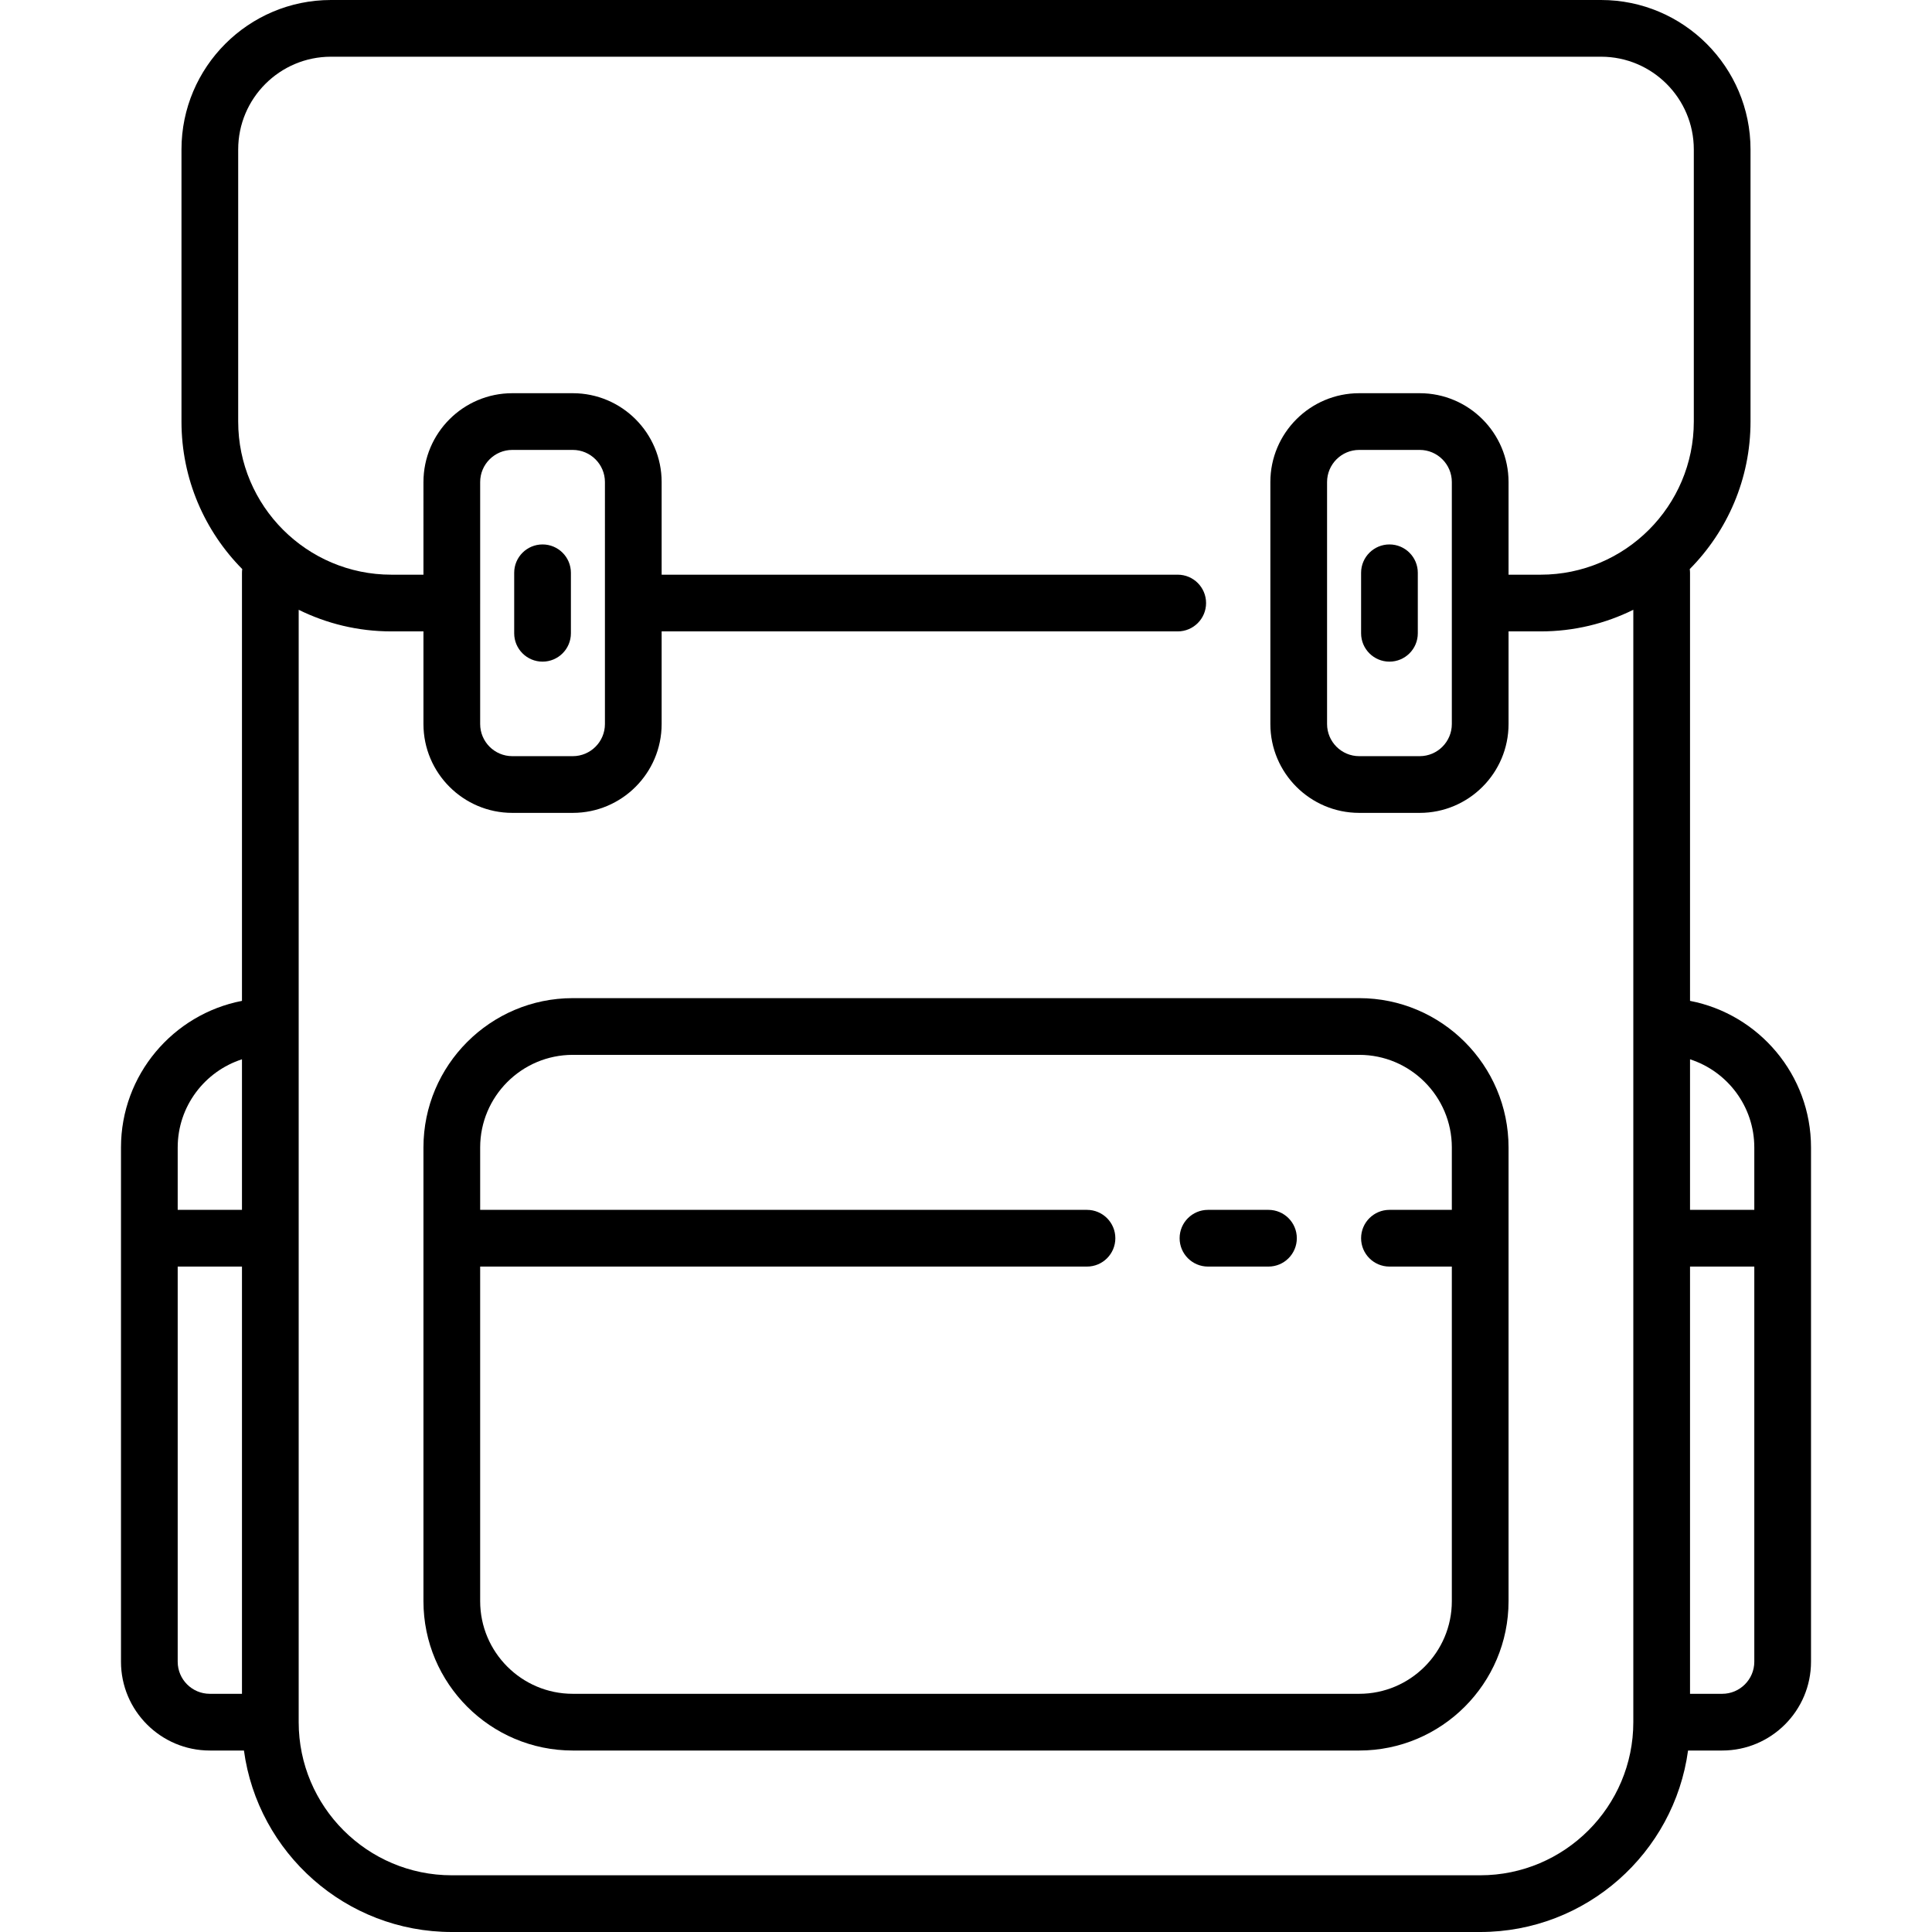
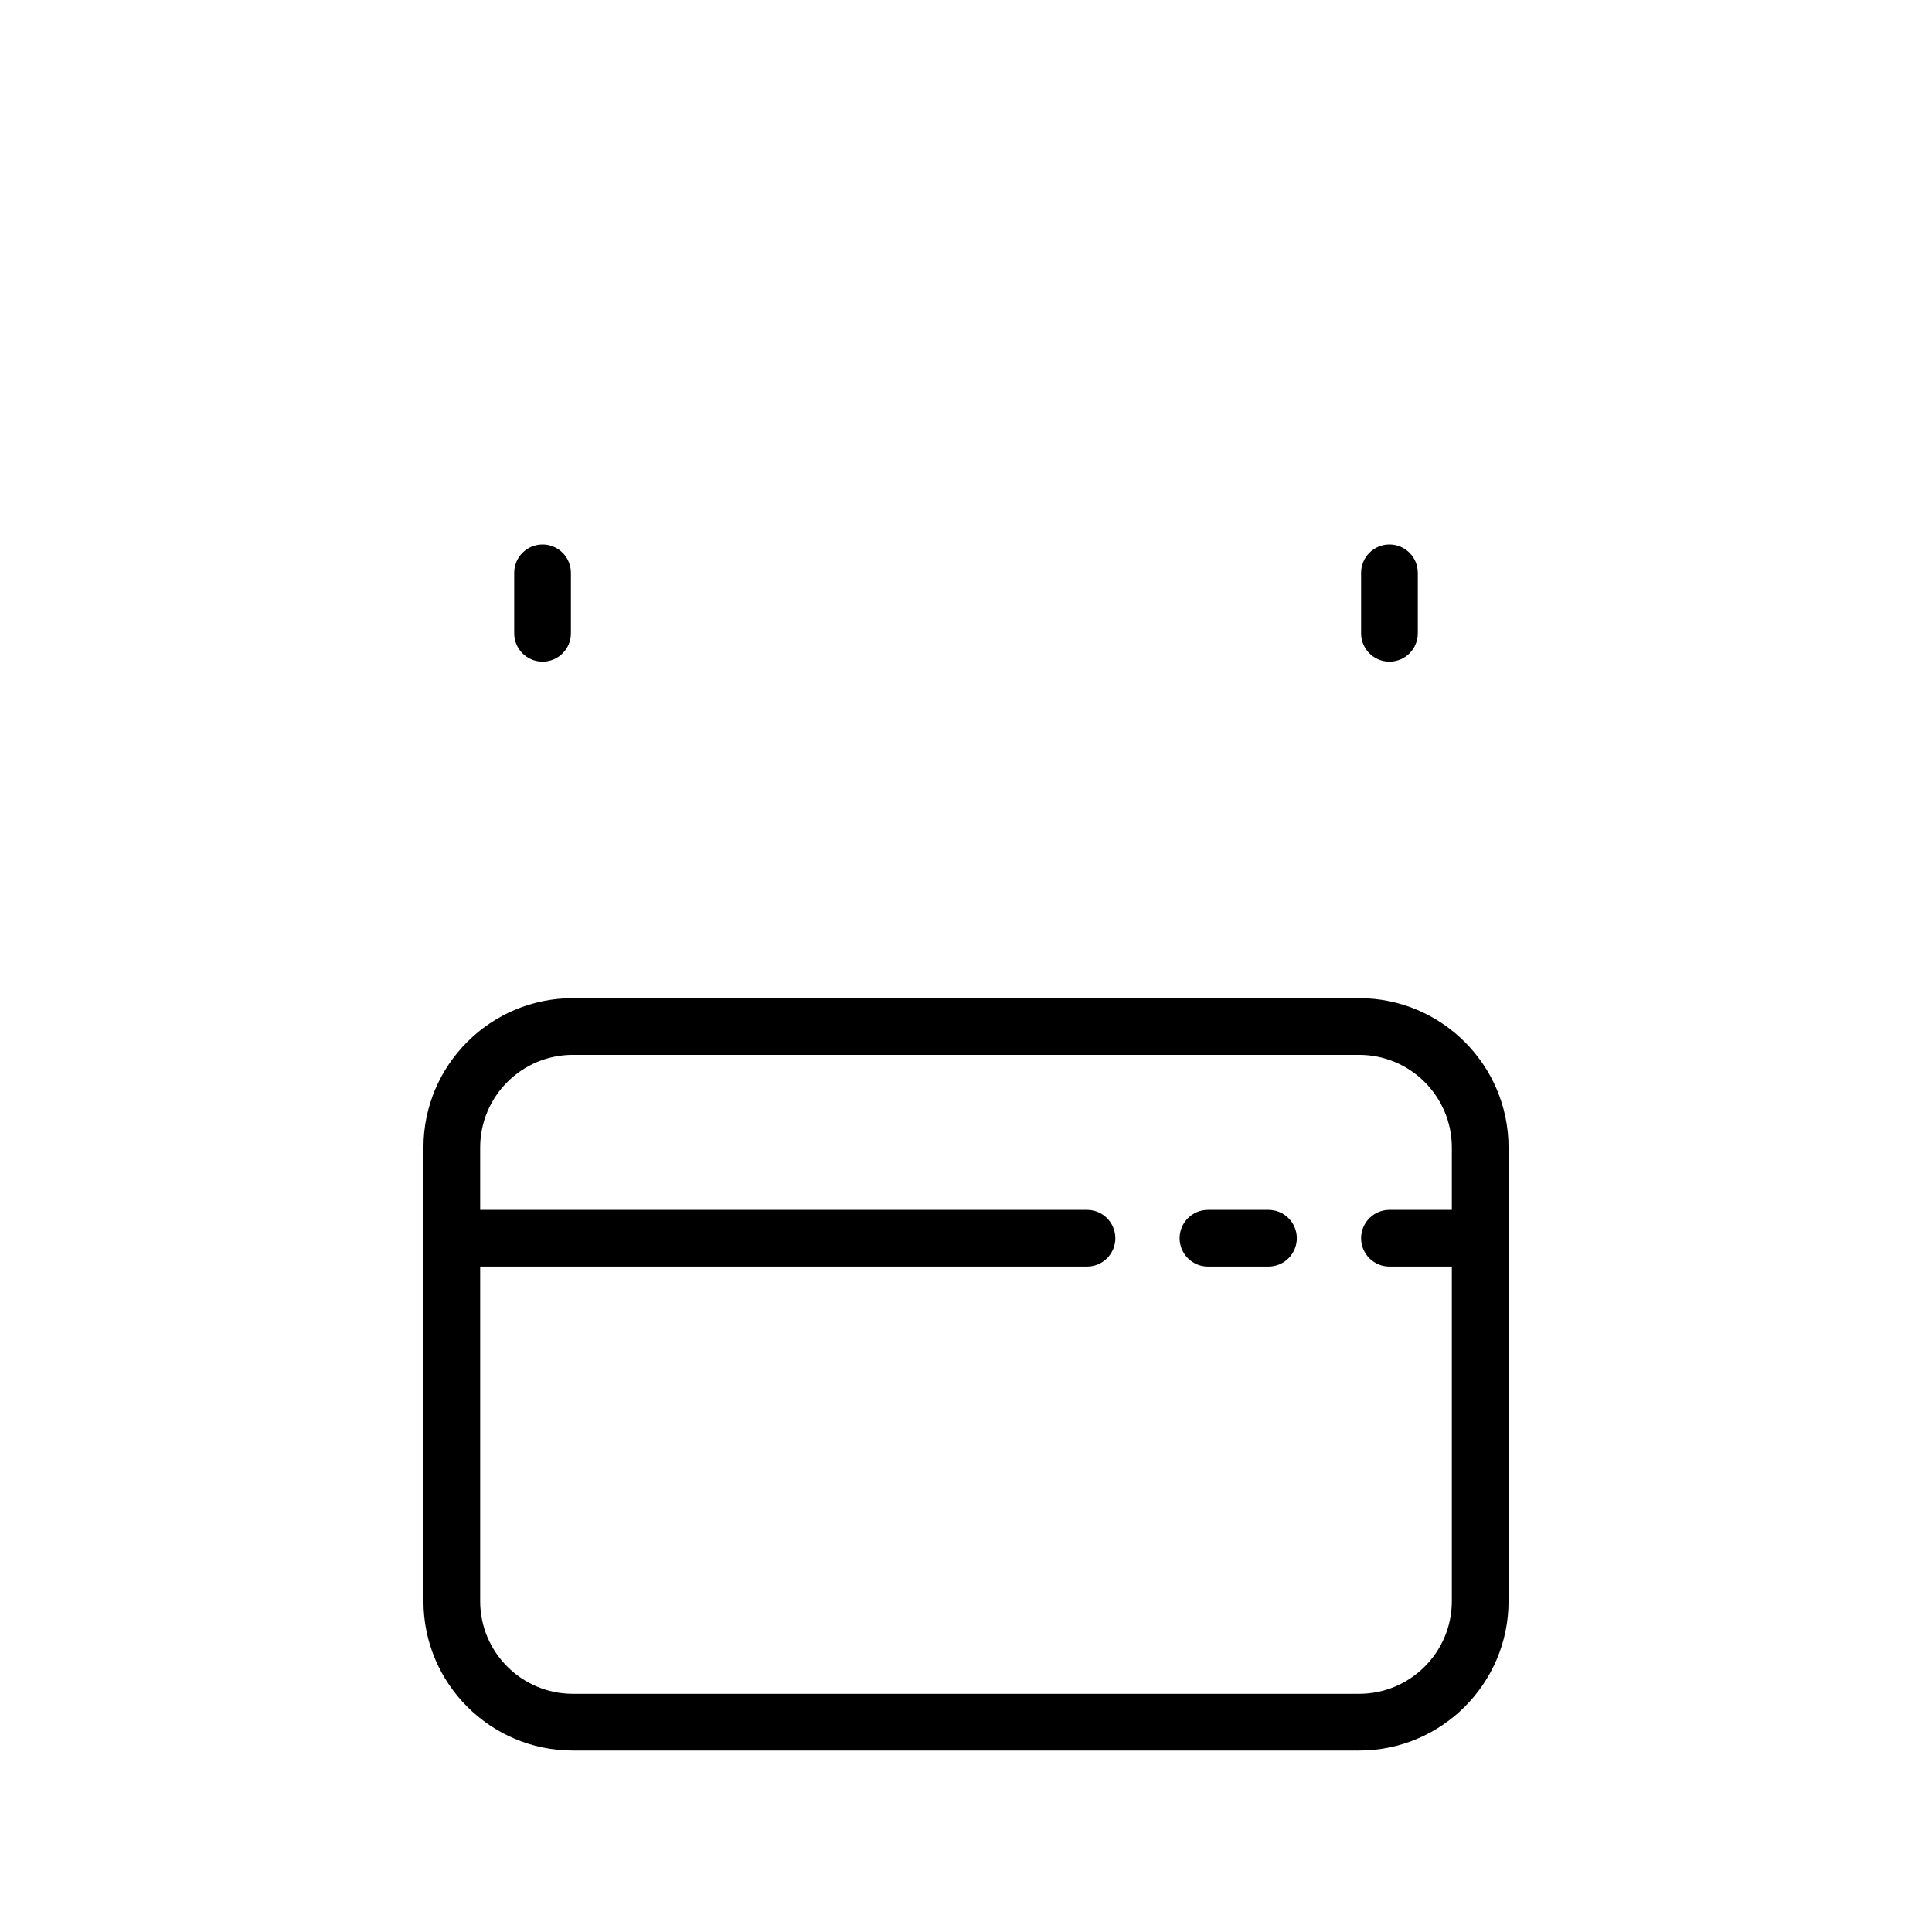
<svg xmlns="http://www.w3.org/2000/svg" fill="#000000" height="800px" width="800px" version="1.1" id="Capa_1" viewBox="0 0 511 511" xml:space="preserve">
  <g>
-     <path d="M447,264.723V151.5c0-0.335-0.03-0.662-0.072-0.985C456.856,140.483,463,126.698,463,111.501V39.533   C463,17.734,445.266,0,423.467,0H87.533C65.734,0,48,17.734,48,39.533v71.969c0,15.196,6.144,28.981,16.072,39.014   C64.03,150.838,64,151.165,64,151.5v113.223c-18.205,3.515-32,19.561-32,38.777v136.012C32,452.463,42.537,463,55.488,463h9.032   c3.675,27.067,26.921,48,54.979,48h272c28.058,0,51.305-20.933,54.979-48h9.033C468.463,463,479,452.463,479,439.512V303.5   C479,284.284,465.205,268.238,447,264.723z M464,303.5V320h-17v-39.821C456.851,283.354,464,292.606,464,303.5z M64,280.179V320H47   v-16.5C47,292.606,54.149,283.354,64,280.179z M47,439.512V335h17v113h-8.512C50.808,448,47,444.192,47,439.512z M391.5,496h-272   C97.168,496,79,477.832,79,455.5V161.283c7.394,3.654,15.708,5.717,24.499,5.717H112v24.5c0,12.958,10.542,23.5,23.5,23.5h16   c12.958,0,23.5-10.542,23.5-23.5V167h136.498c4.142,0,7.5-3.358,7.5-7.5s-3.358-7.5-7.5-7.5H175v-24.5   c0-12.958-10.542-23.5-23.5-23.5h-16c-12.958,0-23.5,10.542-23.5,23.5V152h-8.501C81.167,152,63,133.833,63,111.501V39.533   C63,26.005,74.005,15,87.533,15h335.935C436.995,15,448,26.005,448,39.533v71.969C448,133.833,429.833,152,407.501,152H399v-24.5   c0-12.958-10.542-23.5-23.5-23.5h-16c-12.958,0-23.5,10.542-23.5,23.5v64c0,12.958,10.542,23.5,23.5,23.5h16   c12.958,0,23.5-10.542,23.5-23.5V167h8.501c8.79,0,17.104-2.063,24.499-5.717V455.5C432,477.832,413.832,496,391.5,496z    M160,159.423c0,0.026-0.004,0.051-0.004,0.077s0.004,0.051,0.004,0.077V191.5c0,4.687-3.813,8.5-8.5,8.5h-16   c-4.687,0-8.5-3.813-8.5-8.5v-31.932c0-0.023,0.003-0.045,0.003-0.068S127,159.455,127,159.432V127.5c0-4.687,3.813-8.5,8.5-8.5h16   c4.687,0,8.5,3.813,8.5,8.5V159.423z M384,191.5c0,4.687-3.813,8.5-8.5,8.5h-16c-4.687,0-8.5-3.813-8.5-8.5v-64   c0-4.687,3.813-8.5,8.5-8.5h16c4.687,0,8.5,3.813,8.5,8.5V191.5z M455.512,448H447V335h17v104.512   C464,444.192,460.192,448,455.512,448z" />
    <path d="M359.5,264h-208c-21.78,0-39.5,17.72-39.5,39.5v120c0,21.78,17.72,39.5,39.5,39.5h208c21.78,0,39.5-17.72,39.5-39.5v-120   C399,281.72,381.28,264,359.5,264z M359.5,448h-208c-13.509,0-24.5-10.991-24.5-24.5V335h160.5c4.142,0,7.5-3.358,7.5-7.5   s-3.358-7.5-7.5-7.5H127v-16.5c0-13.509,10.991-24.5,24.5-24.5h208c13.509,0,24.5,10.991,24.5,24.5V320h-16.5   c-4.142,0-7.5,3.358-7.5,7.5s3.358,7.5,7.5,7.5H384v88.5C384,437.009,373.009,448,359.5,448z" />
    <path d="M335.5,320h-16c-4.142,0-7.5,3.358-7.5,7.5s3.358,7.5,7.5,7.5h16c4.142,0,7.5-3.358,7.5-7.5S339.642,320,335.5,320z" />
    <path d="M143.5,144c-4.142,0-7.5,3.358-7.5,7.5v16c0,4.142,3.358,7.5,7.5,7.5s7.5-3.358,7.5-7.5v-16   C151,147.358,147.642,144,143.5,144z" />
    <path d="M367.5,144c-4.142,0-7.5,3.358-7.5,7.5v16c0,4.142,3.358,7.5,7.5,7.5s7.5-3.358,7.5-7.5v-16   C375,147.358,371.642,144,367.5,144z" />
  </g>
</svg>